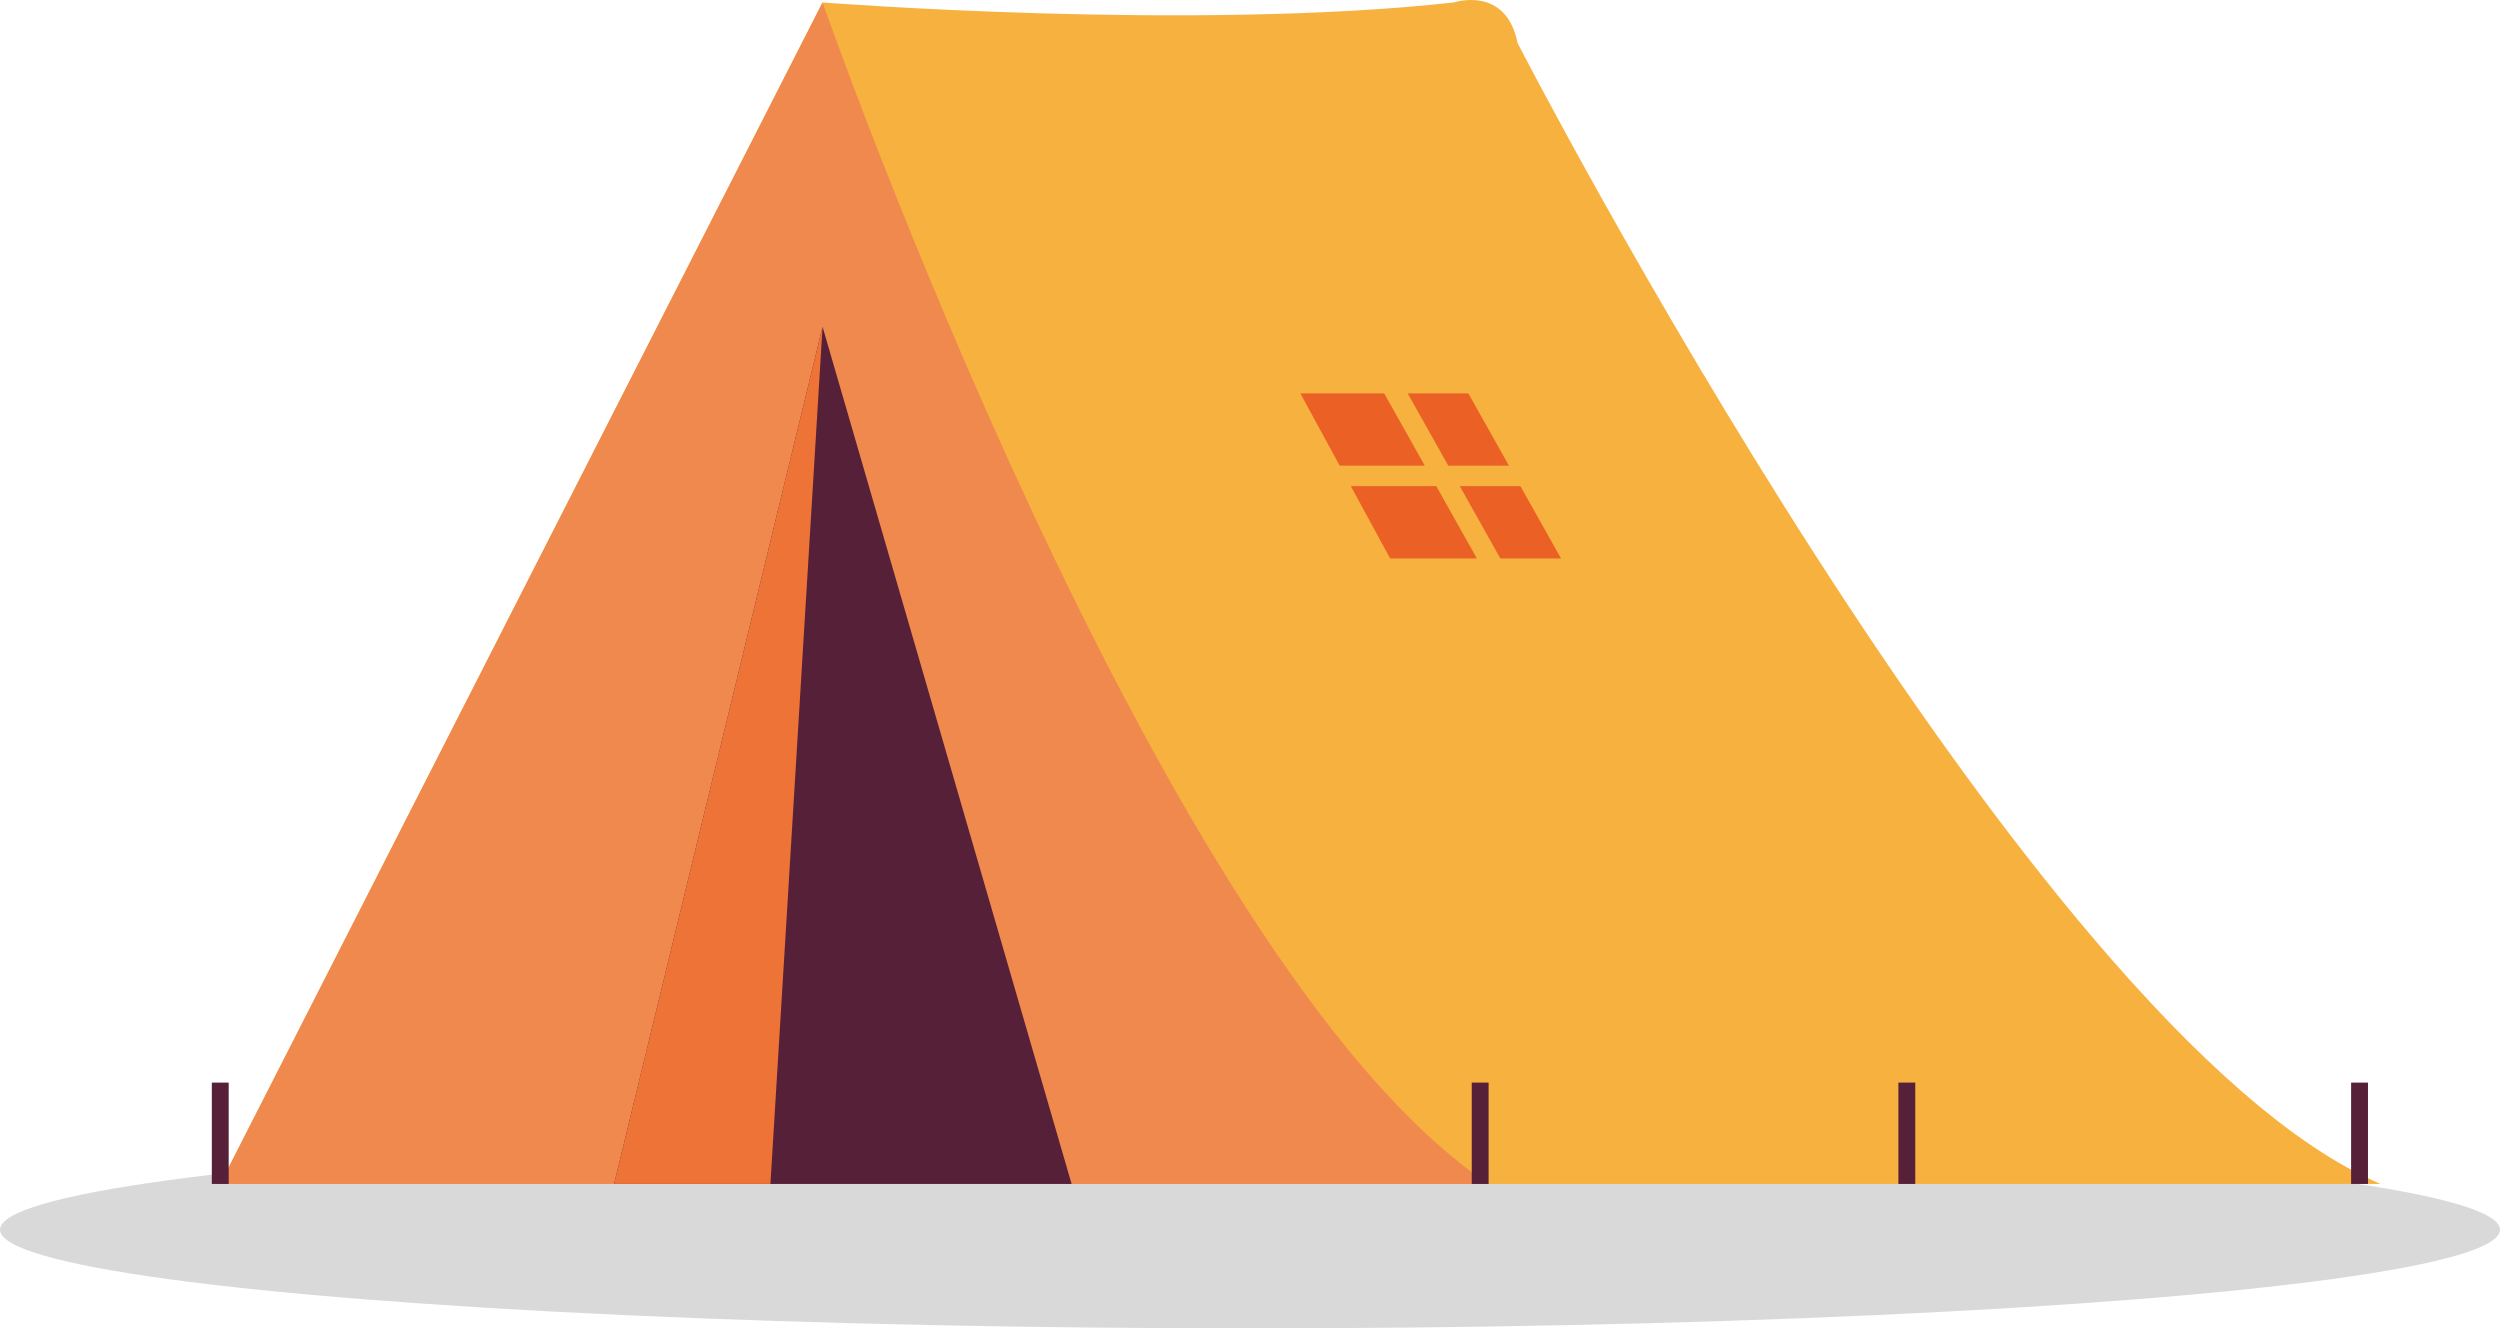
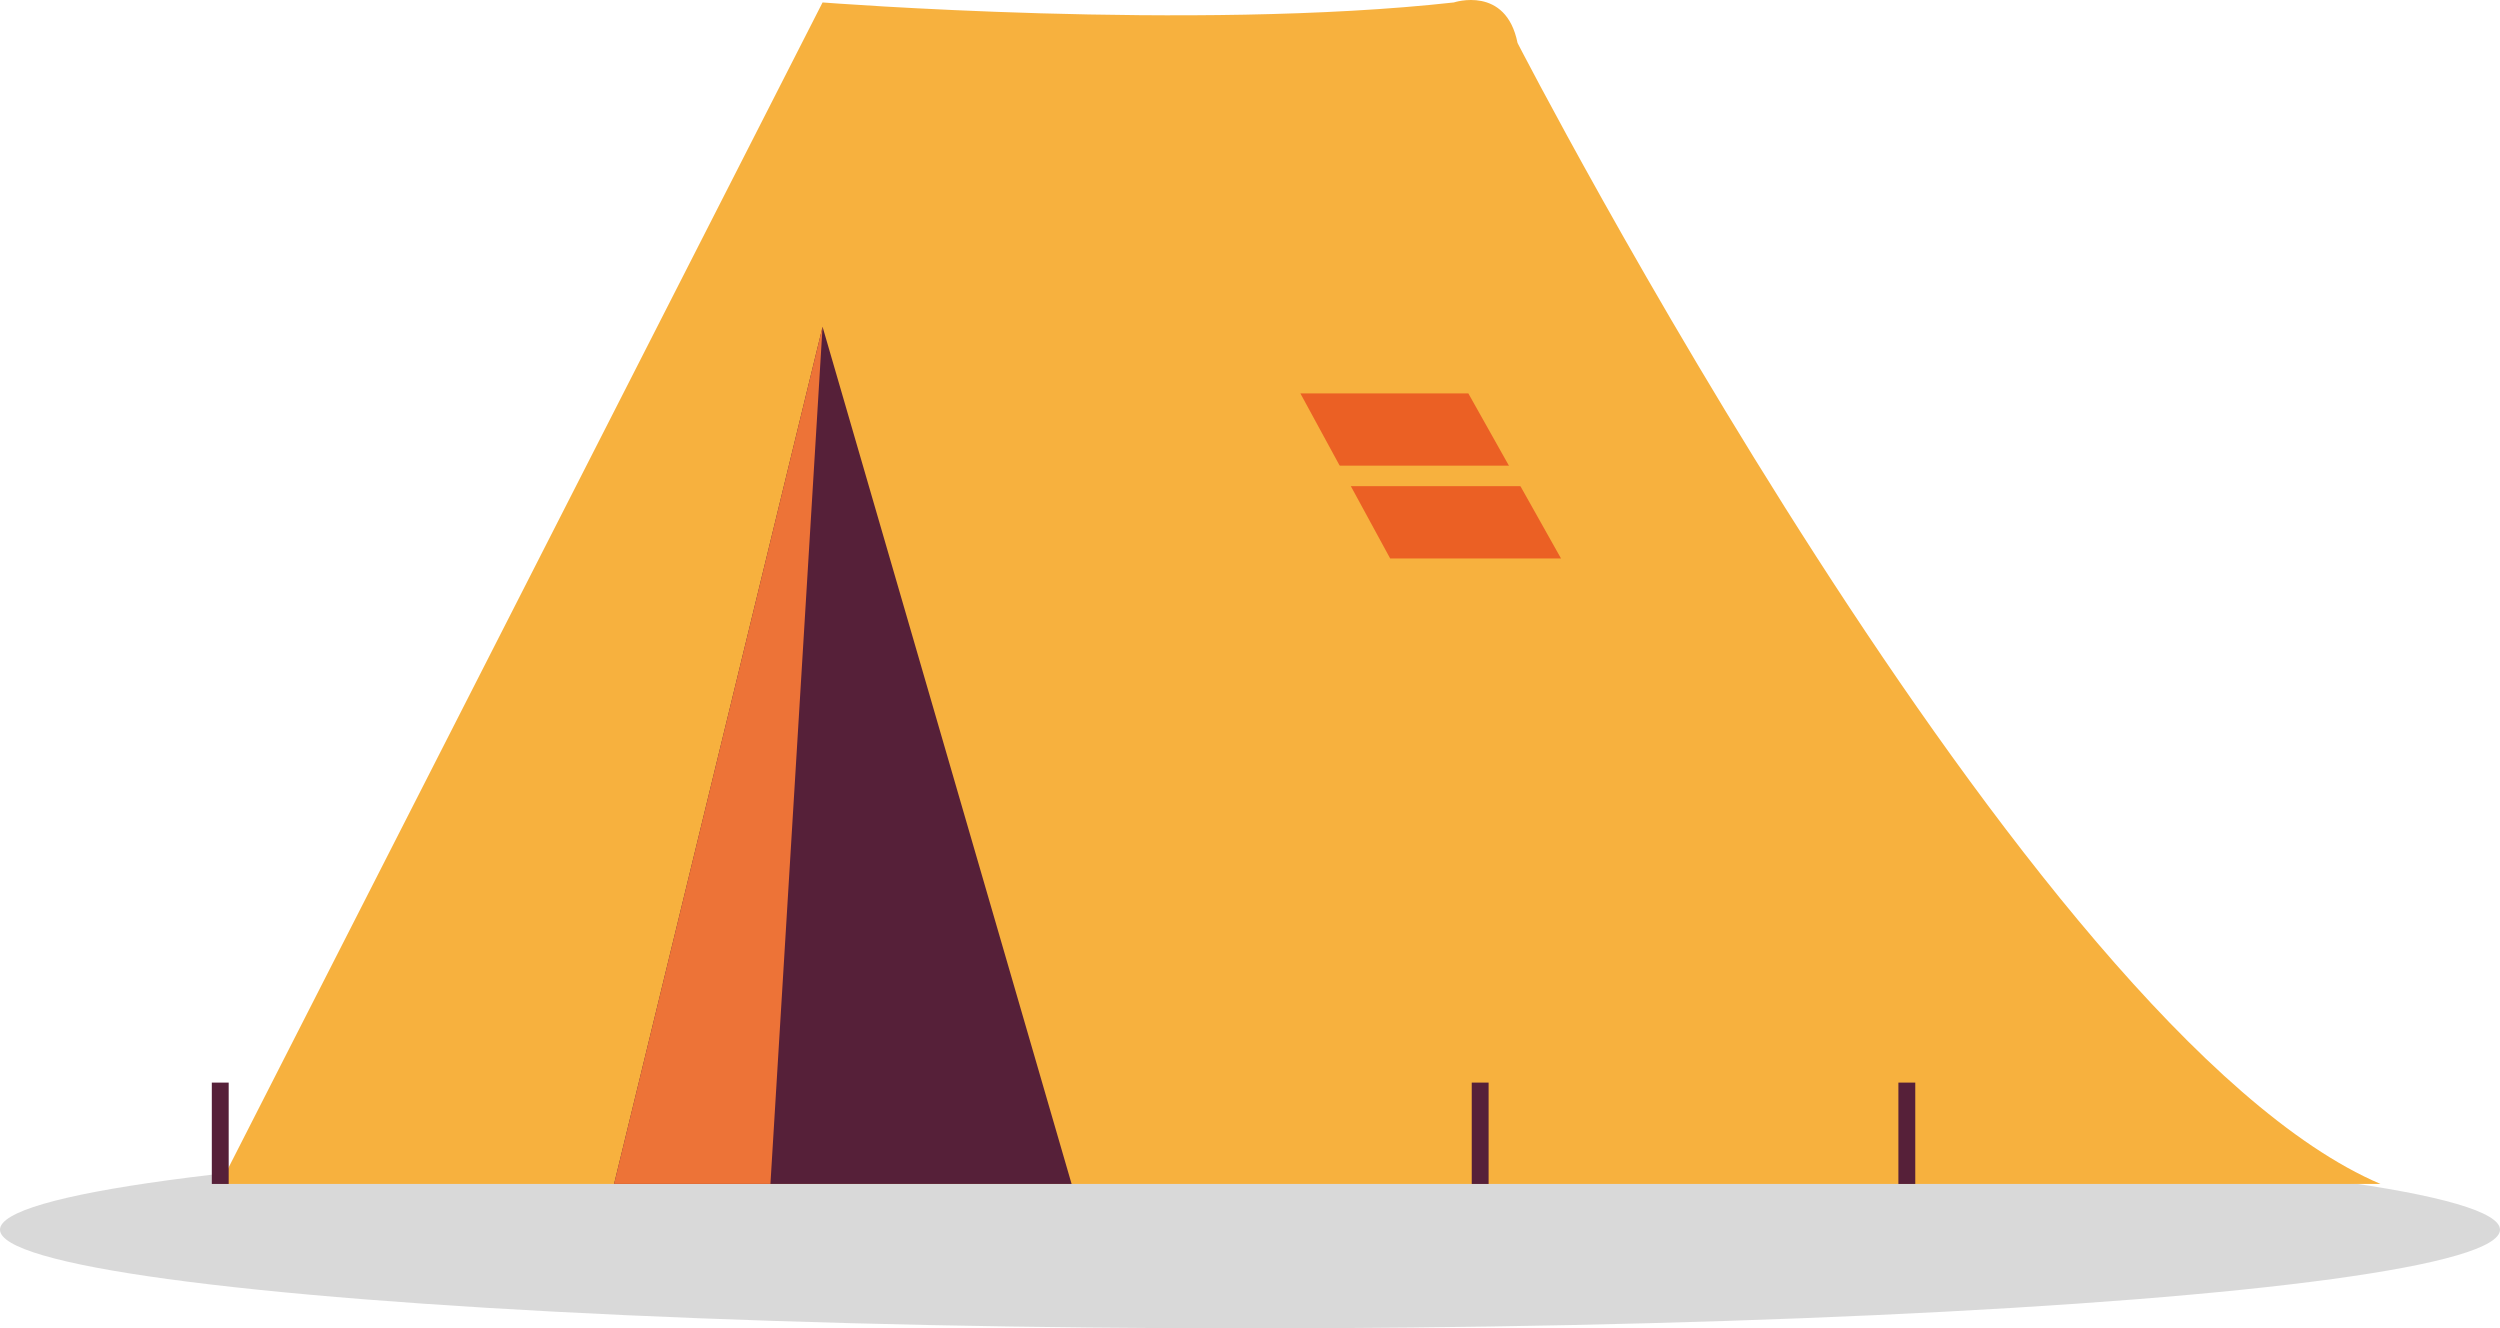
<svg xmlns="http://www.w3.org/2000/svg" id="_レイヤー_1" viewBox="0 0 838.72 445.66">
  <defs>
    <style>.cls-1{fill:#f0894e;}.cls-1,.cls-2,.cls-3,.cls-4,.cls-5,.cls-6{stroke-width:0px;}.cls-2{fill:#eb6024;}.cls-3{fill:#562039;}.cls-4{fill:#f7b13e;}.cls-5{fill:#040000;opacity:.15;}.cls-6{fill:#ed7337;}</style>
  </defs>
  <ellipse class="cls-5" cx="419.36" cy="412.54" rx="419.36" ry="33.11" />
  <path class="cls-4" d="M275.96.82s124.36,9.72,211.79,0c0,0,17.49-5.83,21.37,13.6,0,0,170.99,332.26,289.51,382.78H73.88L275.96.82Z" />
-   <path class="cls-1" d="M73.88,397.2L275.96.82s112.7,322.55,223.45,396.38H73.88Z" />
  <polygon class="cls-3" points="206.01 397.2 275.96 109.63 359.51 397.2 206.01 397.2" />
  <polygon class="cls-6" points="258.47 397.2 275.96 109.63 206.01 397.2 258.47 397.2" />
  <polygon class="cls-2" points="436.26 131.98 466.38 187.35 523.7 187.35 492.61 131.98 436.26 131.98" />
-   <rect class="cls-4" x="479.27" y="116.07" width="6.88" height="83.08" transform="translate(-15.36 256.47) rotate(-29.31)" />
  <rect class="cls-4" x="444.1" y="156.22" width="71.89" height="6.88" />
  <rect class="cls-3" x="493.75" y="363.2" width="5.66" height="34" />
  <rect class="cls-3" x="636.89" y="363.2" width="5.66" height="34" />
-   <rect class="cls-3" x="788.77" y="363.2" width="5.66" height="34" />
  <rect class="cls-3" x="71.06" y="363.2" width="5.66" height="34" />
</svg>